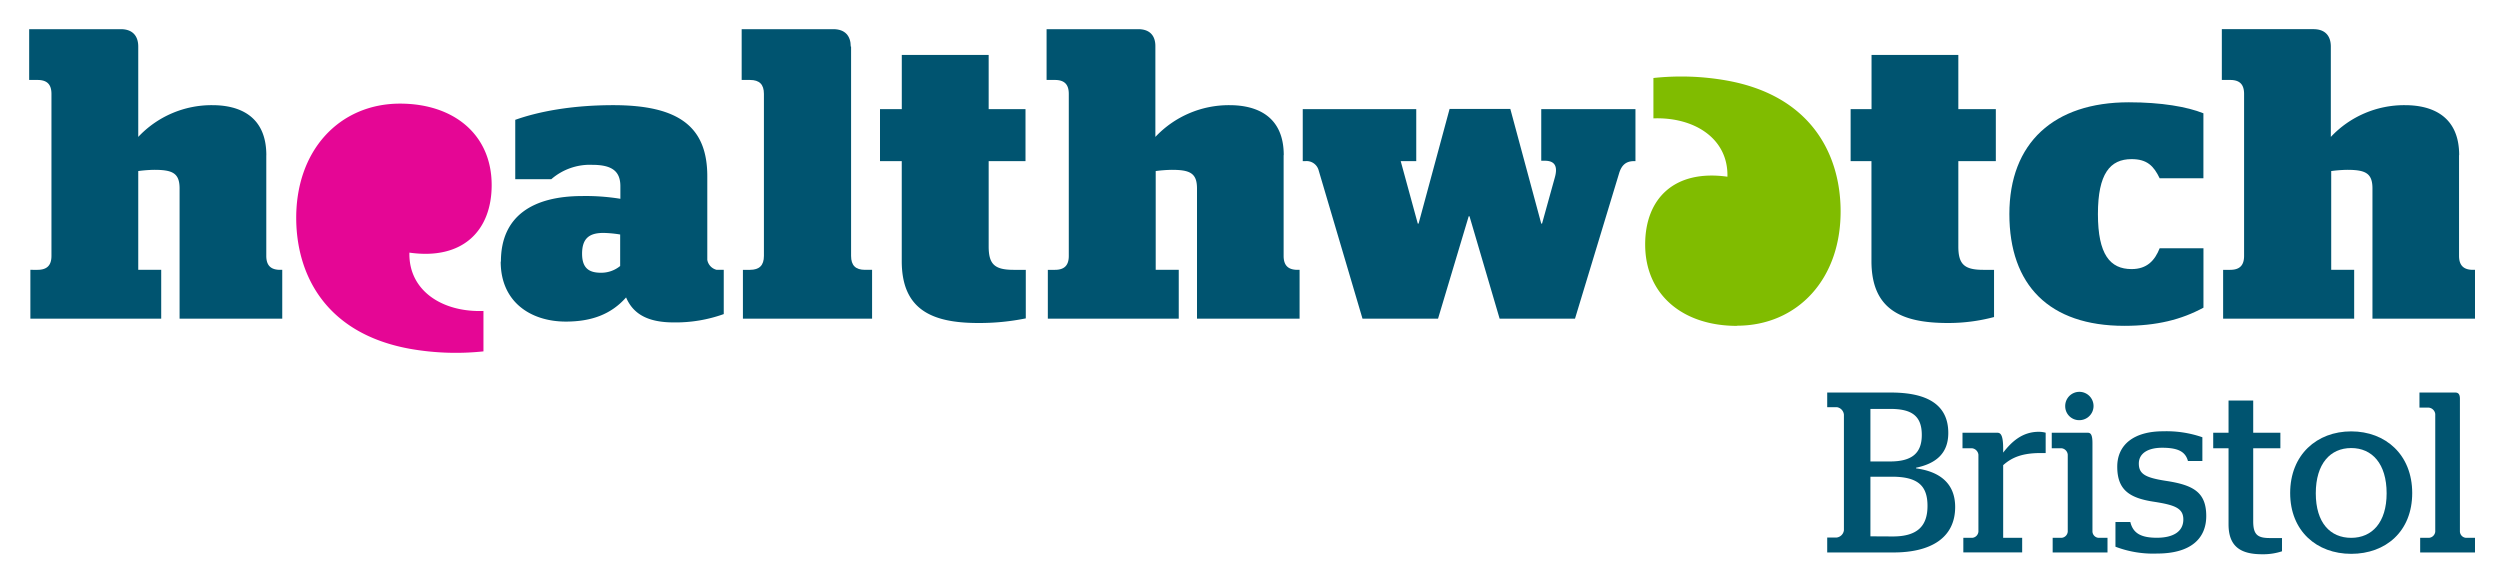
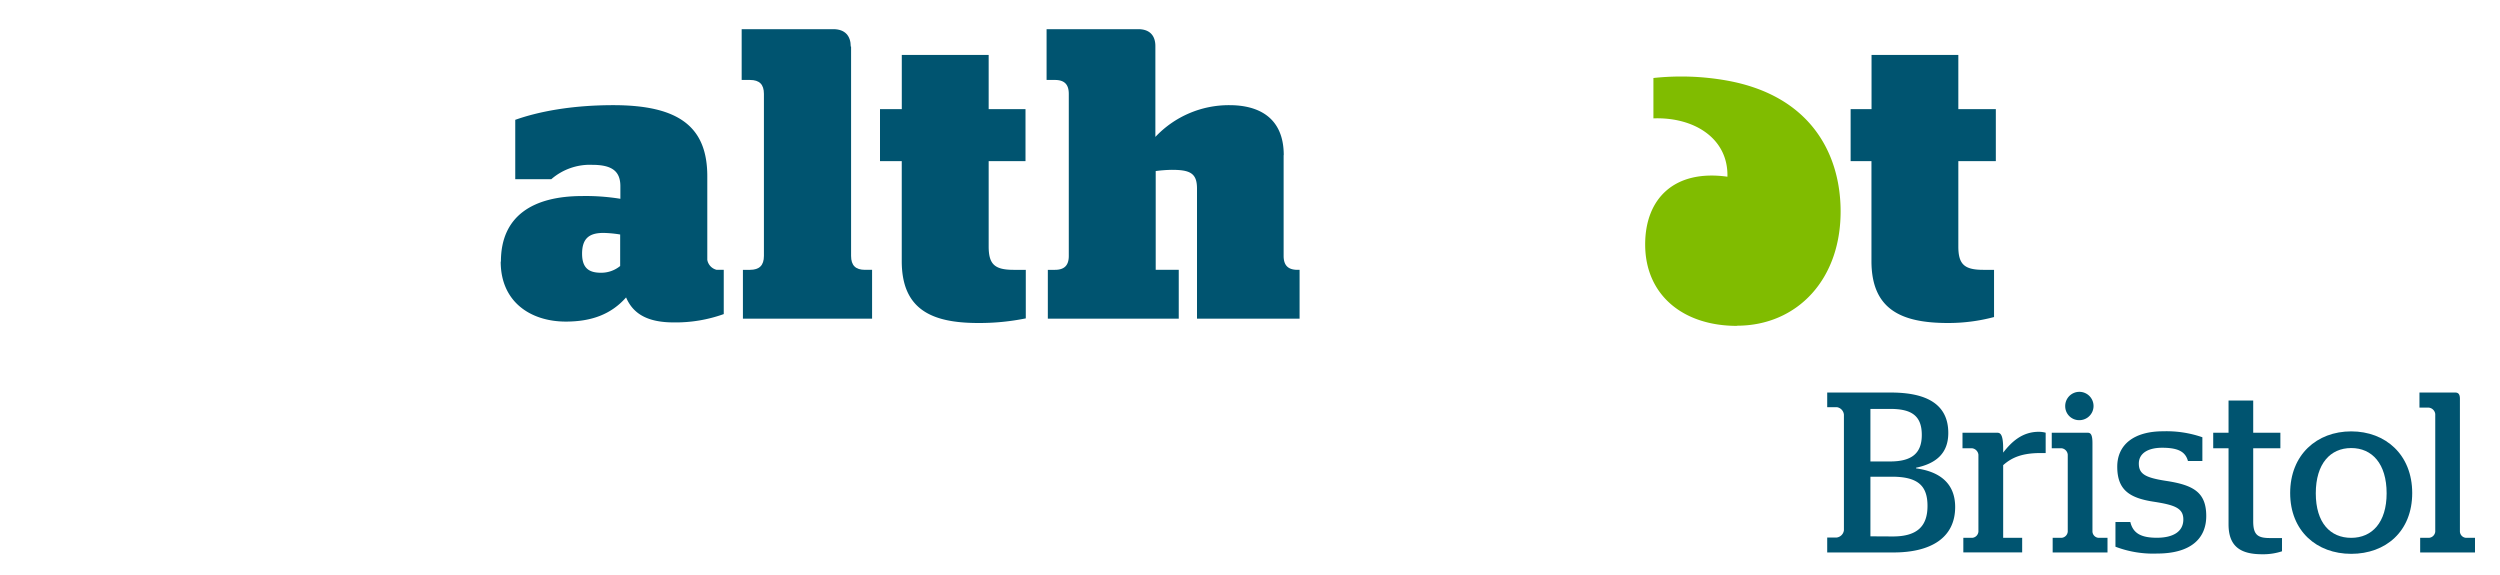
<svg xmlns="http://www.w3.org/2000/svg" id="Layer_1" data-name="Layer 1" viewBox="0 0 600 138">
  <defs>
    <style>.cls-1{fill:#005470;}.cls-2{fill:#e50695;}.cls-3{fill:#80bc00;}</style>
  </defs>
  <title>Bristol</title>
  <path class="cls-1" d="M120.22,62.76c0-10.95,7.72-15.71,19.54-15.71a51.87,51.87,0,0,1,9.13.66v-3c0-3.53-1.89-5.15-6.75-5.15A14.1,14.1,0,0,0,132.32,43h-8.66V28.76c5.34-1.9,13.24-3.52,23.53-3.52,15.8,0,22.56,5.24,22.56,17.05V62.37A3,3,0,0,0,172,64.76h1.7V75.38a34.11,34.11,0,0,1-12,2c-6.47,0-9.81-2.19-11.44-6-3.61,4.09-8.36,5.8-14.46,5.8-8.39,0-15.63-4.67-15.63-14.38m28.67,1.05V56.28a28.35,28.35,0,0,0-4-.38c-3.34,0-5.14,1.24-5.14,5s2,4.56,4.57,4.56a7.19,7.19,0,0,0,4.56-1.61" />
  <path class="cls-1" d="M211.2,26.19h5.23v-13h20.85V26.19h8.84V38.67h-8.84V59.14c0,4.29,1.43,5.62,6,5.62h2.91V76.41a55.76,55.76,0,0,1-11.39,1.11c-11.05,0-18.38-3.13-18.38-14.85v-24H211.2V26.19Z" />
-   <path class="cls-1" d="M316.47,40.86a3,3,0,0,0-3.17-2.19h-.64V26.19H339.9V38.67h-3.73l4.1,15h.19l7.44-27.52h14.58l7.42,27.52h.19l3.05-11c.77-2.67.09-4.09-2.38-4.09h-.86V26.19h22.61V38.67h-.32c-1.85,0-3,.84-3.63,3L378,76.48H359.91L352.68,51.9h-.19l-7.36,24.58H327L316.47,40.86Z" />
  <path class="cls-1" d="M444.17,26.19h5v-13H470V26.19h9V38.67h-9V59.14c0,4.29,1.43,5.62,6,5.62h2.57V76.09a42.56,42.56,0,0,1-11.05,1.43c-11.05,0-18.37-3.13-18.37-14.85v-24h-5V26.19Z" />
-   <path class="cls-1" d="M503.5,51.37c0,9.71,2.92,13.21,8.08,13.21,3.71,0,5.58-2.07,6.74-5h10.51V73.84c-5.28,2.86-11.19,4.36-19,4.36-18,0-27.58-9.76-27.58-26.83s10.66-26.82,28.67-26.82c7.8,0,14,1.07,17.9,2.64v15.6H518.32c-1.42-2.95-3-4.6-6.74-4.6-5.16,0-8.08,3.48-8.08,13.18" />
-   <path class="cls-2" d="M96,24.87c-14.48,0-25.24,11.21-24.9,28.21.28,13.22,7.28,27,27.27,30.63a63,63,0,0,0,17.66.62v-9.7c-9.82.36-18-4.83-17.77-14C111.05,62.46,118,55.37,118,44.42c0-12.14-9.11-19.55-22-19.55" />
  <path class="cls-3" d="M416.87,78.17c14.47,0,25.22-11.21,24.87-28.21-.26-13.2-7.26-27-27.25-30.62a62.35,62.35,0,0,0-17.67-.62v9.69c9.82-.35,18,4.84,17.76,14-12.8-1.79-19.74,5.31-19.74,16.25,0,12.15,9.11,19.55,22,19.55" />
-   <path class="cls-1" d="M63.92,37.24c0-9.24-6.27-12-12.94-12a24.14,24.14,0,0,0-17.8,7.62V11.18C33.18,8.62,31.81,7,29,7H7V19.19H9c2.29,0,3.35,1.06,3.35,3.34V61.42c0,2.27-1.08,3.34-3.36,3.34H7.29V76.48h31.4V64.76H33.18V41.05A32.43,32.43,0,0,1,37,40.76c4.39,0,6.1.77,6.1,4.48V76.48H67.74V64.76h-.49c-2.29,0-3.34-1.08-3.34-3.35V37.24Z" />
  <path class="cls-1" d="M308.1,37.24c0-9.24-6.3-12-13-12a24.23,24.23,0,0,0-17.81,7.62V11.18C277.33,8.62,276,7,273.18,7h-22V19.19h2c2.27,0,3.33,1.06,3.33,3.34V61.42c0,2.27-1.06,3.34-3.33,3.34h-1.7V76.48h31.42V64.76h-5.53V41.05a33.34,33.34,0,0,1,3.82-.29c4.38,0,6.09.77,6.09,4.48V76.48H311.9V64.76h-.48c-2.29,0-3.35-1.08-3.35-3.35l0-24.18Z" />
-   <path class="cls-1" d="M590.2,37.24c0-9.24-6.3-12-13-12a24.15,24.15,0,0,0-17.8,7.62V11.18c0-2.56-1.36-4.18-4.16-4.18h-22V19.19h2c2.28,0,3.34,1.06,3.34,3.34V61.42c0,2.27-1.06,3.34-3.34,3.34h-1.69V76.48H565V64.76h-5.51V41.05a32.74,32.74,0,0,1,3.8-.29c4.39,0,6.1.77,6.1,4.48V76.48H594V64.76h-.48c-2.27,0-3.35-1.08-3.35-3.35l0-24.18Z" />
  <path class="cls-1" d="M204.18,11.18C204.18,8.62,202.82,7,200,7H178V19.19h2c2.26,0,3.34,1.06,3.34,3.34V61.42c0,2.27-1.09,3.34-3.35,3.34h-1.69V76.48h31V64.76h-1.69c-2.28,0-3.35-1.07-3.35-3.34l0-50.24Z" />
  <path class="cls-1" d="M454.27,128.75c5.87,0,8.33-2.46,8.33-7.34s-2.35-7-8.55-7H448.9v14.31Zm-.66-18c5.1,0,7.62-1.86,7.62-6.36,0-4.66-2.52-6.25-7.56-6.25H448.9v12.61ZM438.53,129h2.31a2,2,0,0,0,1.7-1.75V99.53a2,2,0,0,0-1.7-1.81h-2.31V94.21h15.3c8.55,0,13.76,2.8,13.76,9.7,0,4.94-3,7.35-7.73,8.34v.16c5.71.77,9.38,3.62,9.38,9.27,0,7.46-5.92,10.91-14.8,10.91H438.53V129Z" />
  <path class="cls-1" d="M471.2,129.08h2.14a1.63,1.63,0,0,0,1.48-1.48V109.12a1.75,1.75,0,0,0-1.48-1.53H471v-3.73h8.39c.83,0,1.37.71,1.37,3.84v.93c2-2.58,4.56-5,8.56-5a6.57,6.57,0,0,1,1.64.22v4.88h-1.15c-4.39,0-6.91,1-9.05,2.91v17.43h4.56v3.51H471.2v-3.51Z" />
  <path class="cls-1" d="M495.65,97.5a3.4,3.4,0,1,1,3.4,3.34,3.34,3.34,0,0,1-3.4-3.34Zm-3,31.58h2.13a1.63,1.63,0,0,0,1.48-1.48V109.12a1.69,1.69,0,0,0-1.42-1.53h-2.42v-3.73h8.67c.77,0,1.1.66,1.1,2.52V127.6a1.58,1.58,0,0,0,1.48,1.48h2.13v3.51H492.64v-3.51Z" />
  <path class="cls-1" d="M507.71,131.28v-6h3.57c.65,2.68,2.52,3.78,6.36,3.78s6.36-1.42,6.36-4.39c0-2.68-2-3.45-6.86-4.22-5.92-.87-9-2.74-9-8.44,0-5.37,4.11-8.5,11-8.5a26.21,26.21,0,0,1,9.43,1.43v5.7h-3.46c-.6-2.14-2.19-3.18-6.19-3.18-3.52,0-5.6,1.42-5.6,3.78,0,2.52,1.54,3.4,6.53,4.17,6.58,1,9.65,2.74,9.65,8.44,0,5.49-3.84,9-11.79,9a25.19,25.19,0,0,1-10-1.64Z" />
  <path class="cls-1" d="M534.85,125.79v-18.2h-3.68v-3.73h3.68V96.13h5.92v7.73h6.52v3.73h-6.52v17.54c0,3.24,1.1,4,4,4h2.91v3.18a14.39,14.39,0,0,1-4.77.71c-5.1,0-8.06-1.8-8.06-7.18Z" />
  <path class="cls-1" d="M572.79,118.39c0-7.13-3.51-10.86-8.5-10.86s-8.5,3.73-8.5,10.86,3.51,10.69,8.5,10.69,8.5-3.67,8.5-10.69Zm-23.15-.06c0-9.21,6.42-14.8,14.65-14.8s14.64,5.59,14.64,14.8-6.36,14.59-14.64,14.59-14.65-5.48-14.65-14.59Z" />
  <path class="cls-1" d="M580.84,129.08h2.08a1.64,1.64,0,0,0,1.54-1.48V99.36a1.75,1.75,0,0,0-1.54-1.53h-2.25V94.21h8.61c.77,0,1.1.49,1.1,1.48V127.6a1.58,1.58,0,0,0,1.48,1.48H594v3.51H580.84v-3.51Z" />
</svg>